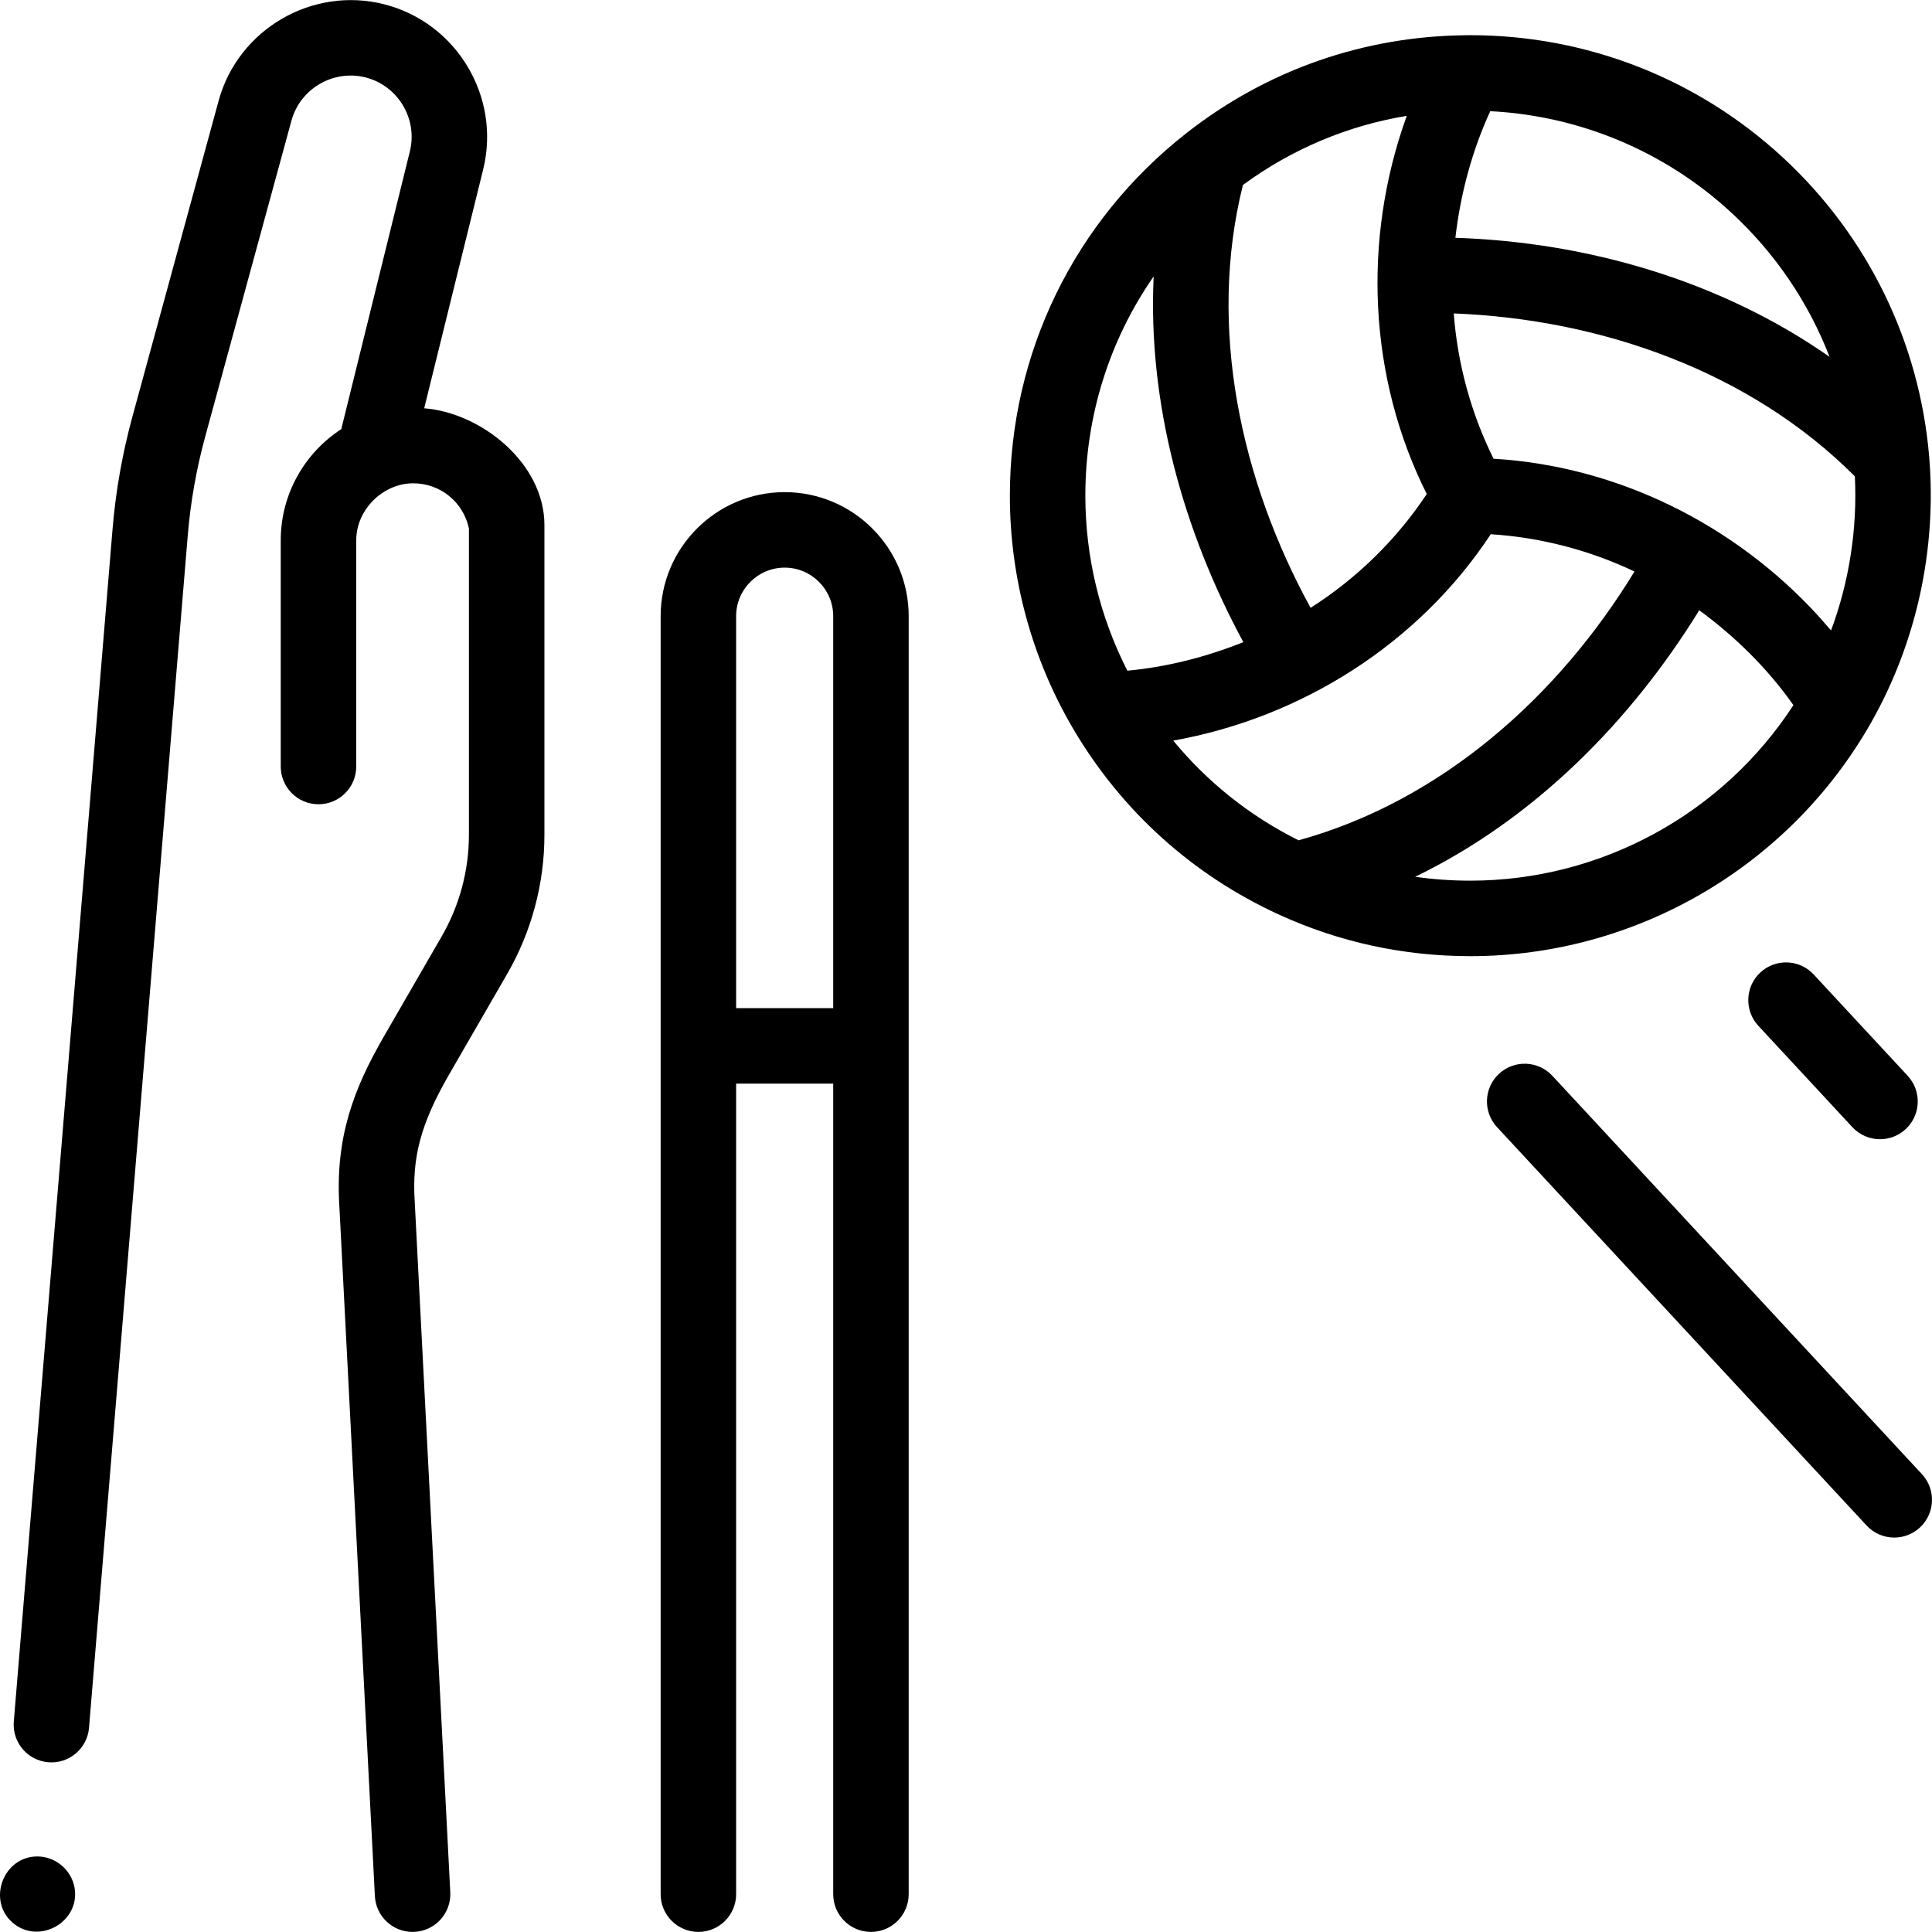
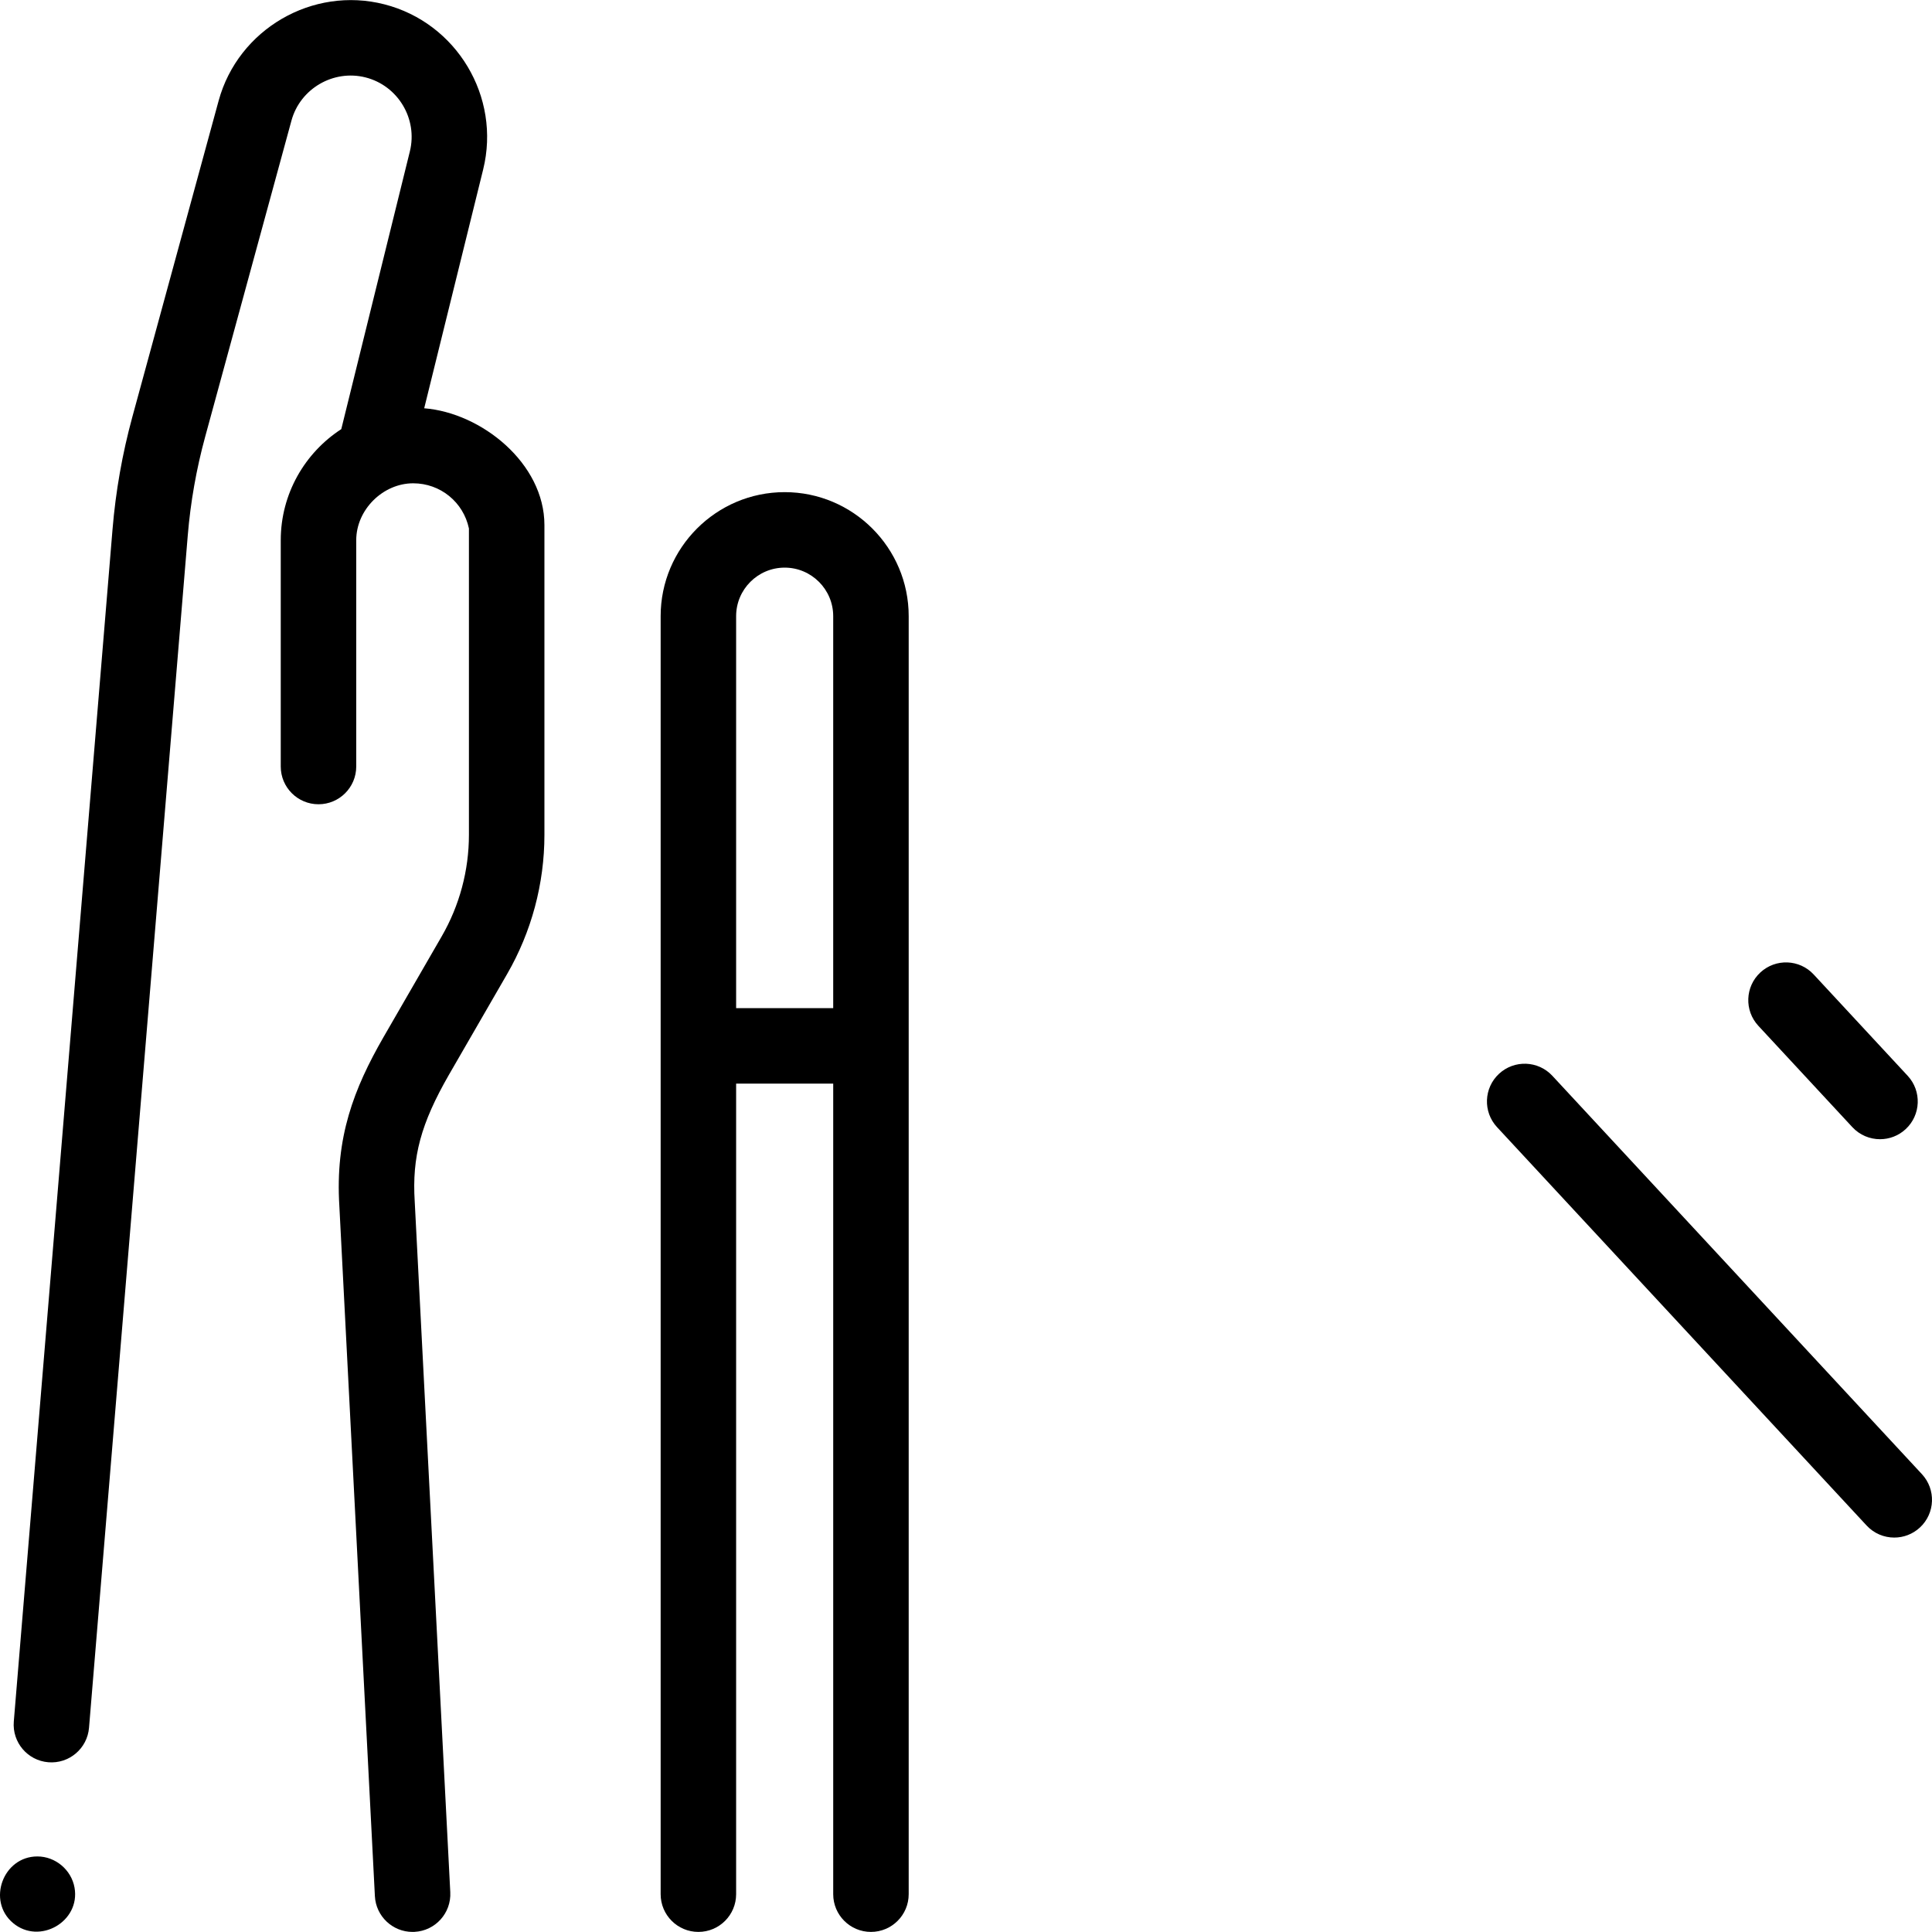
<svg xmlns="http://www.w3.org/2000/svg" id="Capa_1" height="512" viewBox="0 0 511.902 511.902" width="512">
  <g>
-     <path d="m511.156 121.031c0-.001 0-.002 0-.003-2.544-30.38-16.317-58.547-38.781-79.312-22.598-20.889-52-32.393-82.791-32.393-.217 0-.433.003-.648.007l-.258.004c-.001 0-.002 0-.003 0-27.232.2-52.93 9.168-74.315 25.934-.008.006-.015.013-.022.019-29.719 23.312-46.763 58.319-46.763 96.046 0 21.761 5.81 43.133 16.801 61.806.002.003.004.006.006.009 12.797 21.736 31.663 38.754 54.561 49.215.003.001.006.002.009.003 15.95 7.284 32.985 10.977 50.633 10.977 43.789 0 84.453-23.673 106.123-61.78 12.112-21.299 17.493-46.127 15.448-70.532zm-29.432 42.105c-22.178-24.234-53.131-39.634-85.994-41.592-5.952-12.006-9.545-25.133-10.54-38.497 38.869 1.512 78.443 15.273 106.271 43.163.699 13.776-1.485 27.899-6.306 40.829-1.143-1.301-2.287-2.602-3.431-3.903zm3.029-68.597c-28.857-20.154-64.125-30.394-99.133-31.531 1.33-11.548 4.382-22.977 9.236-33.55 23.812 1.219 46.346 10.678 63.942 26.943 11.578 10.703 20.396 23.755 25.955 38.138zm-112.131-63.514c-11.656 32.452-10.071 68.976 5.411 99.878-8.021 12.069-18.55 22.377-30.78 30.149-18.464-33.688-27.376-74.244-17.927-112.04 12.975-9.528 27.723-15.729 43.406-18.313-.039.108-.072.219-.11.326zm-66.946 42.213c-1.6 33.605 7.827 67.473 23.763 96.903-9.805 3.924-20.205 6.59-30.731 7.566-7.301-14.292-11.135-30.201-11.135-46.375.001-21.137 6.402-41.255 18.103-58.094zm5.186 122.994c34.05-6.08 65.048-25.725 84.127-54.683 13.178.835 26.158 4.21 38.084 9.877-20.157 33.094-51.138 60.785-89.005 71.223-12.886-6.425-24.139-15.397-33.206-26.417zm78.721 37.11c-4.935 0-9.811-.345-14.614-1.031 31.499-15.293 57.013-41.013 75.262-70.617 9.525 6.978 18.155 15.464 24.951 25.14-18.74 28.832-51.005 46.508-85.599 46.508z" />
    <path d="m230.767 511.879c5.522 0 10-4.478 10-10v-338.62c0-18.12-14.741-32.861-32.861-32.861s-32.861 14.741-32.861 32.861v338.62c0 5.522 4.478 10 10 10s10-4.478 10-10v-214.761h25.723v214.762c-.001 5.522 4.477 9.999 9.999 9.999zm-35.723-244.761v-103.859c0-7.092 5.77-12.861 12.861-12.861s12.861 5.77 12.861 12.861v103.858h-25.722z" />
    <path d="m411.311 285.043c-3.756-4.048-10.082-4.286-14.132-.53-4.049 3.756-4.286 10.083-.53 14.132l97.922 105.551c1.971 2.124 4.647 3.199 7.333 3.199 2.434 0 4.874-.883 6.799-2.669 4.049-3.756 4.286-10.083.53-14.132z" />
    <path d="m466.42 257.666c-4.049 3.756-4.286 10.083-.53 14.132l24.906 26.847c1.971 2.124 4.647 3.199 7.333 3.199 2.434 0 4.874-.883 6.799-2.669 4.049-3.756 4.286-10.083.53-14.132l-24.906-26.847c-3.756-4.048-10.083-4.286-14.132-.53z" />
    <path d="m109.833 511.866c5.516-.283 9.757-4.985 9.473-10.5l-9.415-182.878c-.002-.039-.004-.077-.006-.116-.748-11.851 1.623-20.642 9.049-33.573l15.425-26.706c6.471-11.203 9.891-23.962 9.891-36.898v-25.73-56.346c0-16.367-16.676-29.741-31.855-30.943l15.623-63.272c4.747-19.222-6.997-38.852-26.179-43.759-19.039-4.873-38.734 6.587-43.909 25.543l-22.864 83.775c-2.651 9.716-4.418 19.733-5.25 29.775l-26.16 315.896c-.456 5.504 3.637 10.335 9.141 10.791 5.505.459 10.336-3.636 10.791-9.141l26.16-315.896c.73-8.821 2.283-17.623 4.613-26.159l22.864-83.776c2.315-8.486 11.139-13.609 19.655-11.436 8.587 2.197 13.844 10.984 11.72 19.589l-18.173 73.596c-9.642 6.261-16.038 17.117-16.038 29.445v59.949c0 5.522 4.478 10 10 10s10-4.478 10-10v-59.949c0-8.132 7.1-15.092 15.093-15.092 7.199 0 13.301 4.992 14.767 11.971v55.437 25.73c0 9.43-2.493 18.729-7.209 26.896l-15.438 26.729c-7.837 13.646-12.822 26.482-11.683 44.753l9.413 182.822c.274 5.341 4.69 9.487 9.978 9.486.174 0 .349-.003.523-.013z" />
    <path d="m9.902 491.882c-9.116 0-13.432 11.803-6.424 17.661 6.988 5.842 17.88-.403 16.269-9.403-.844-4.711-5.053-8.258-9.845-8.258z" />
  </g>
</svg>